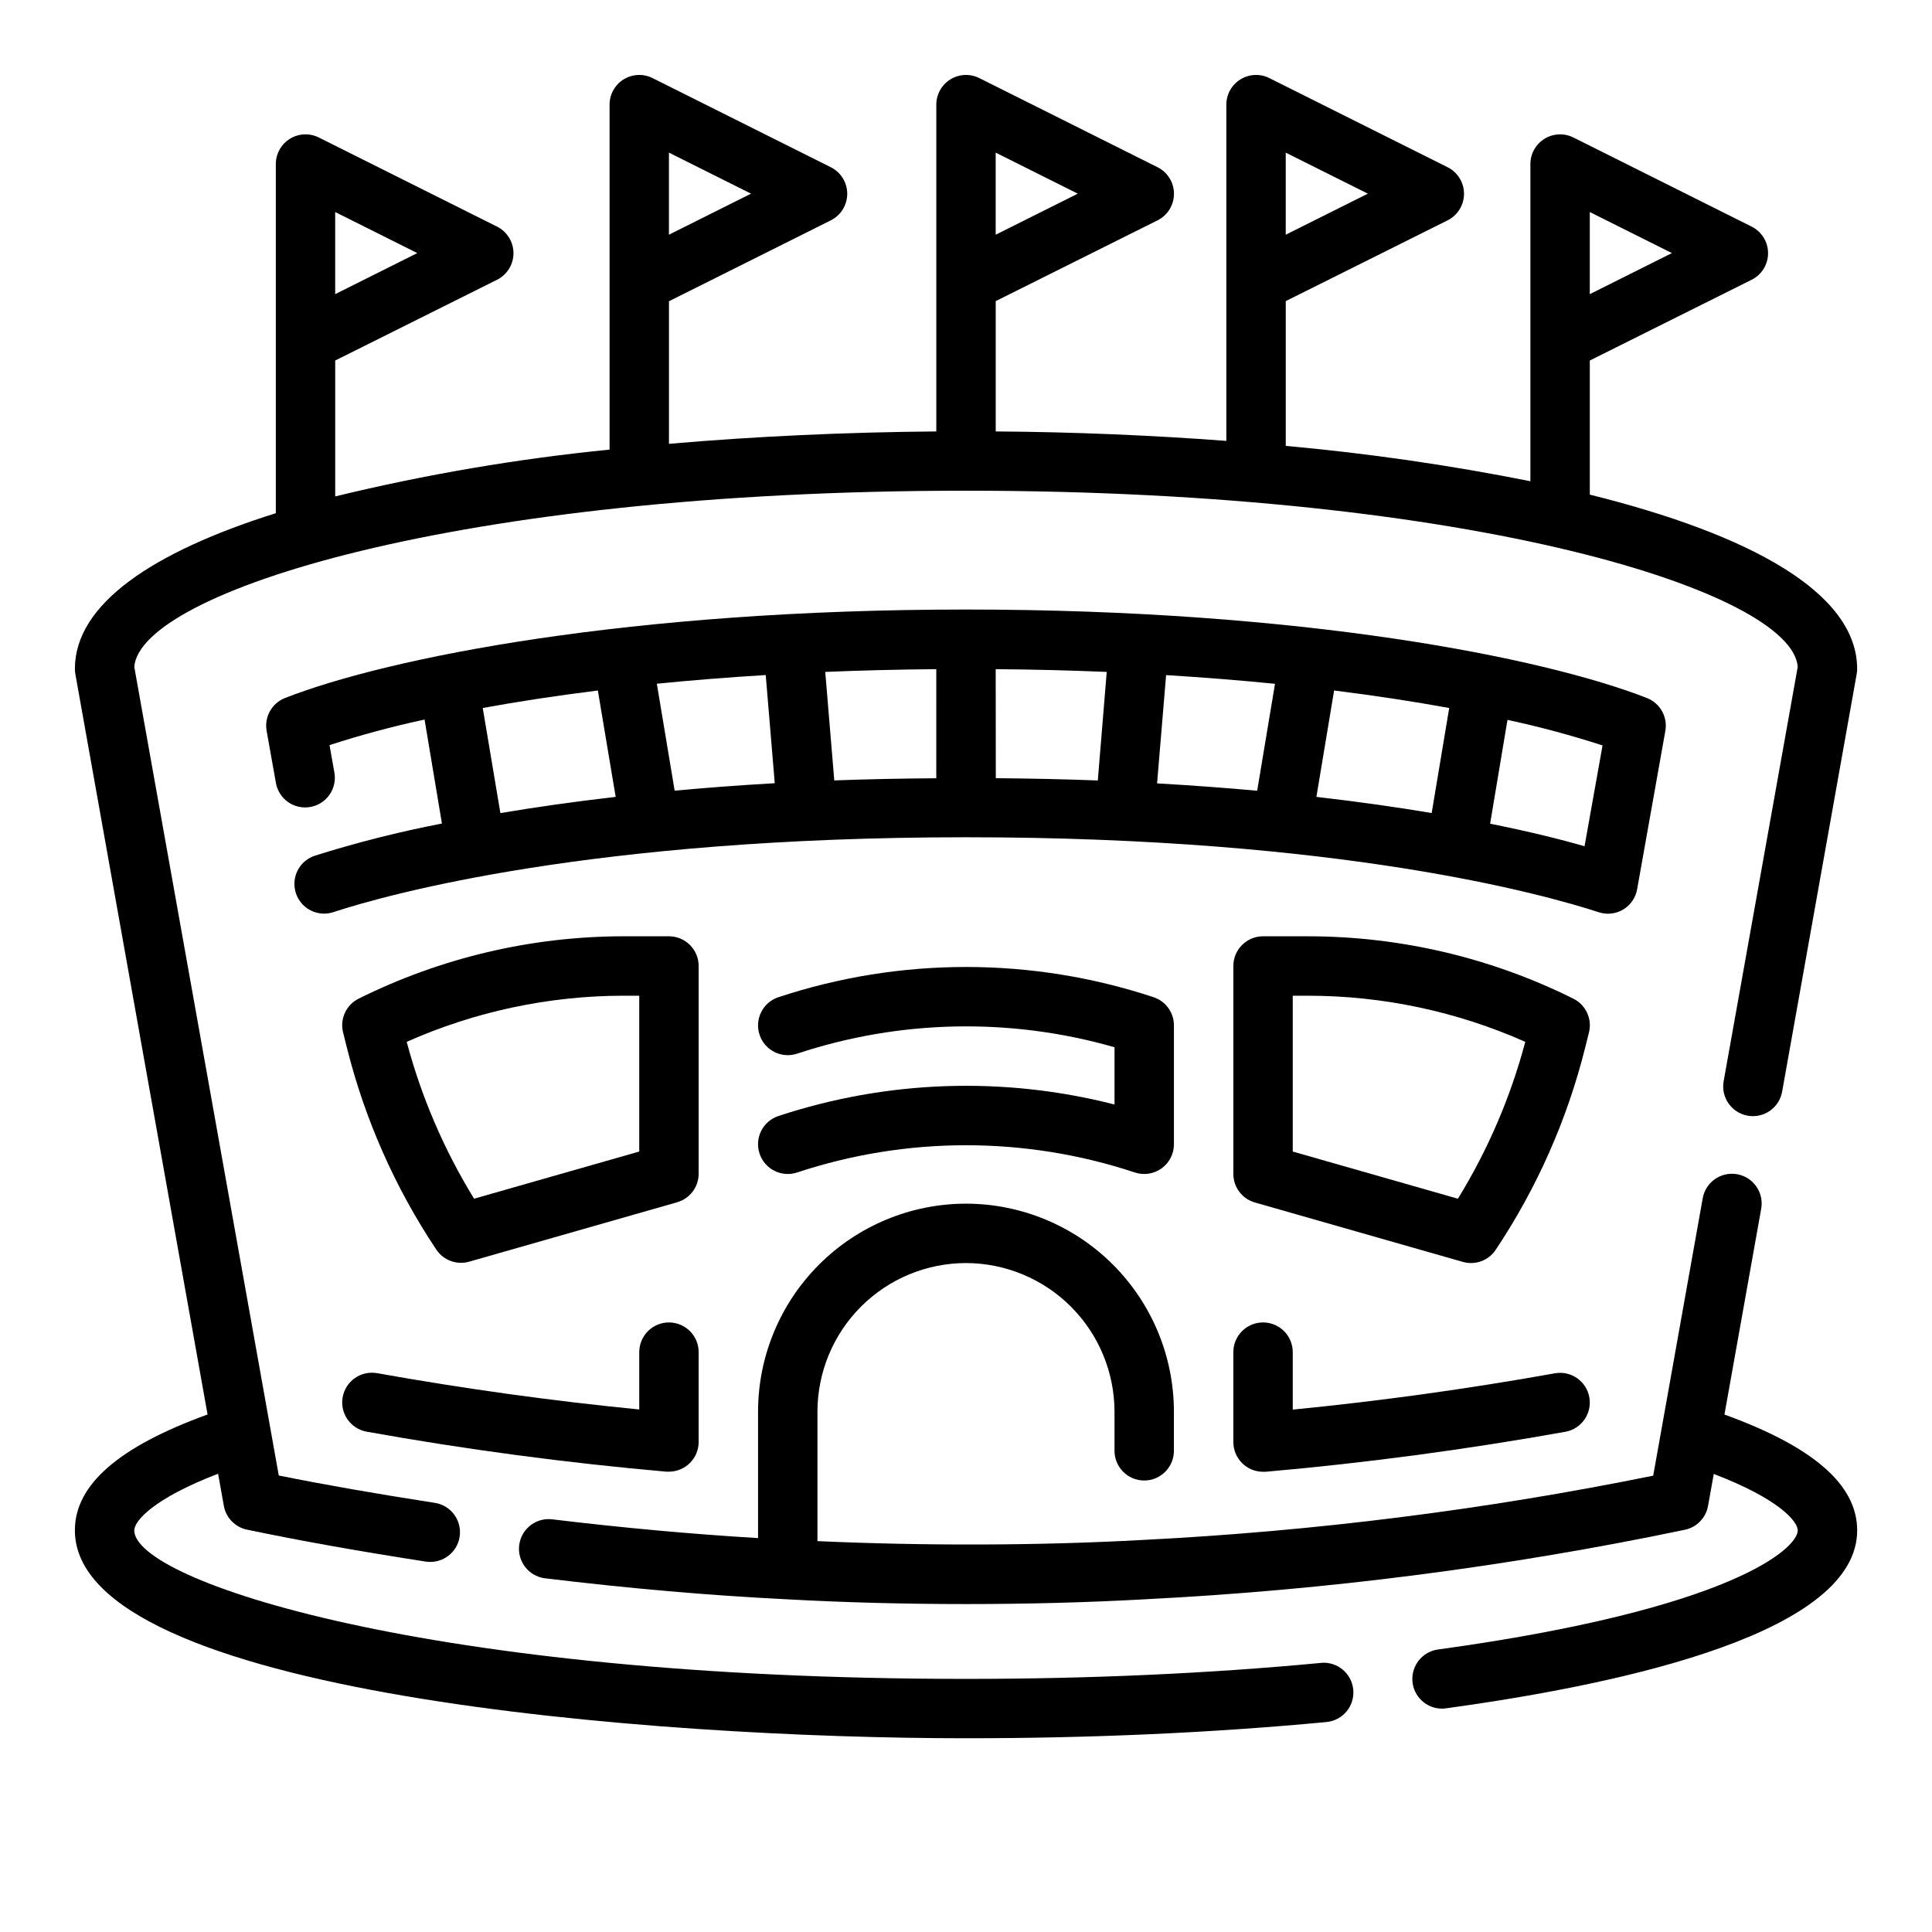
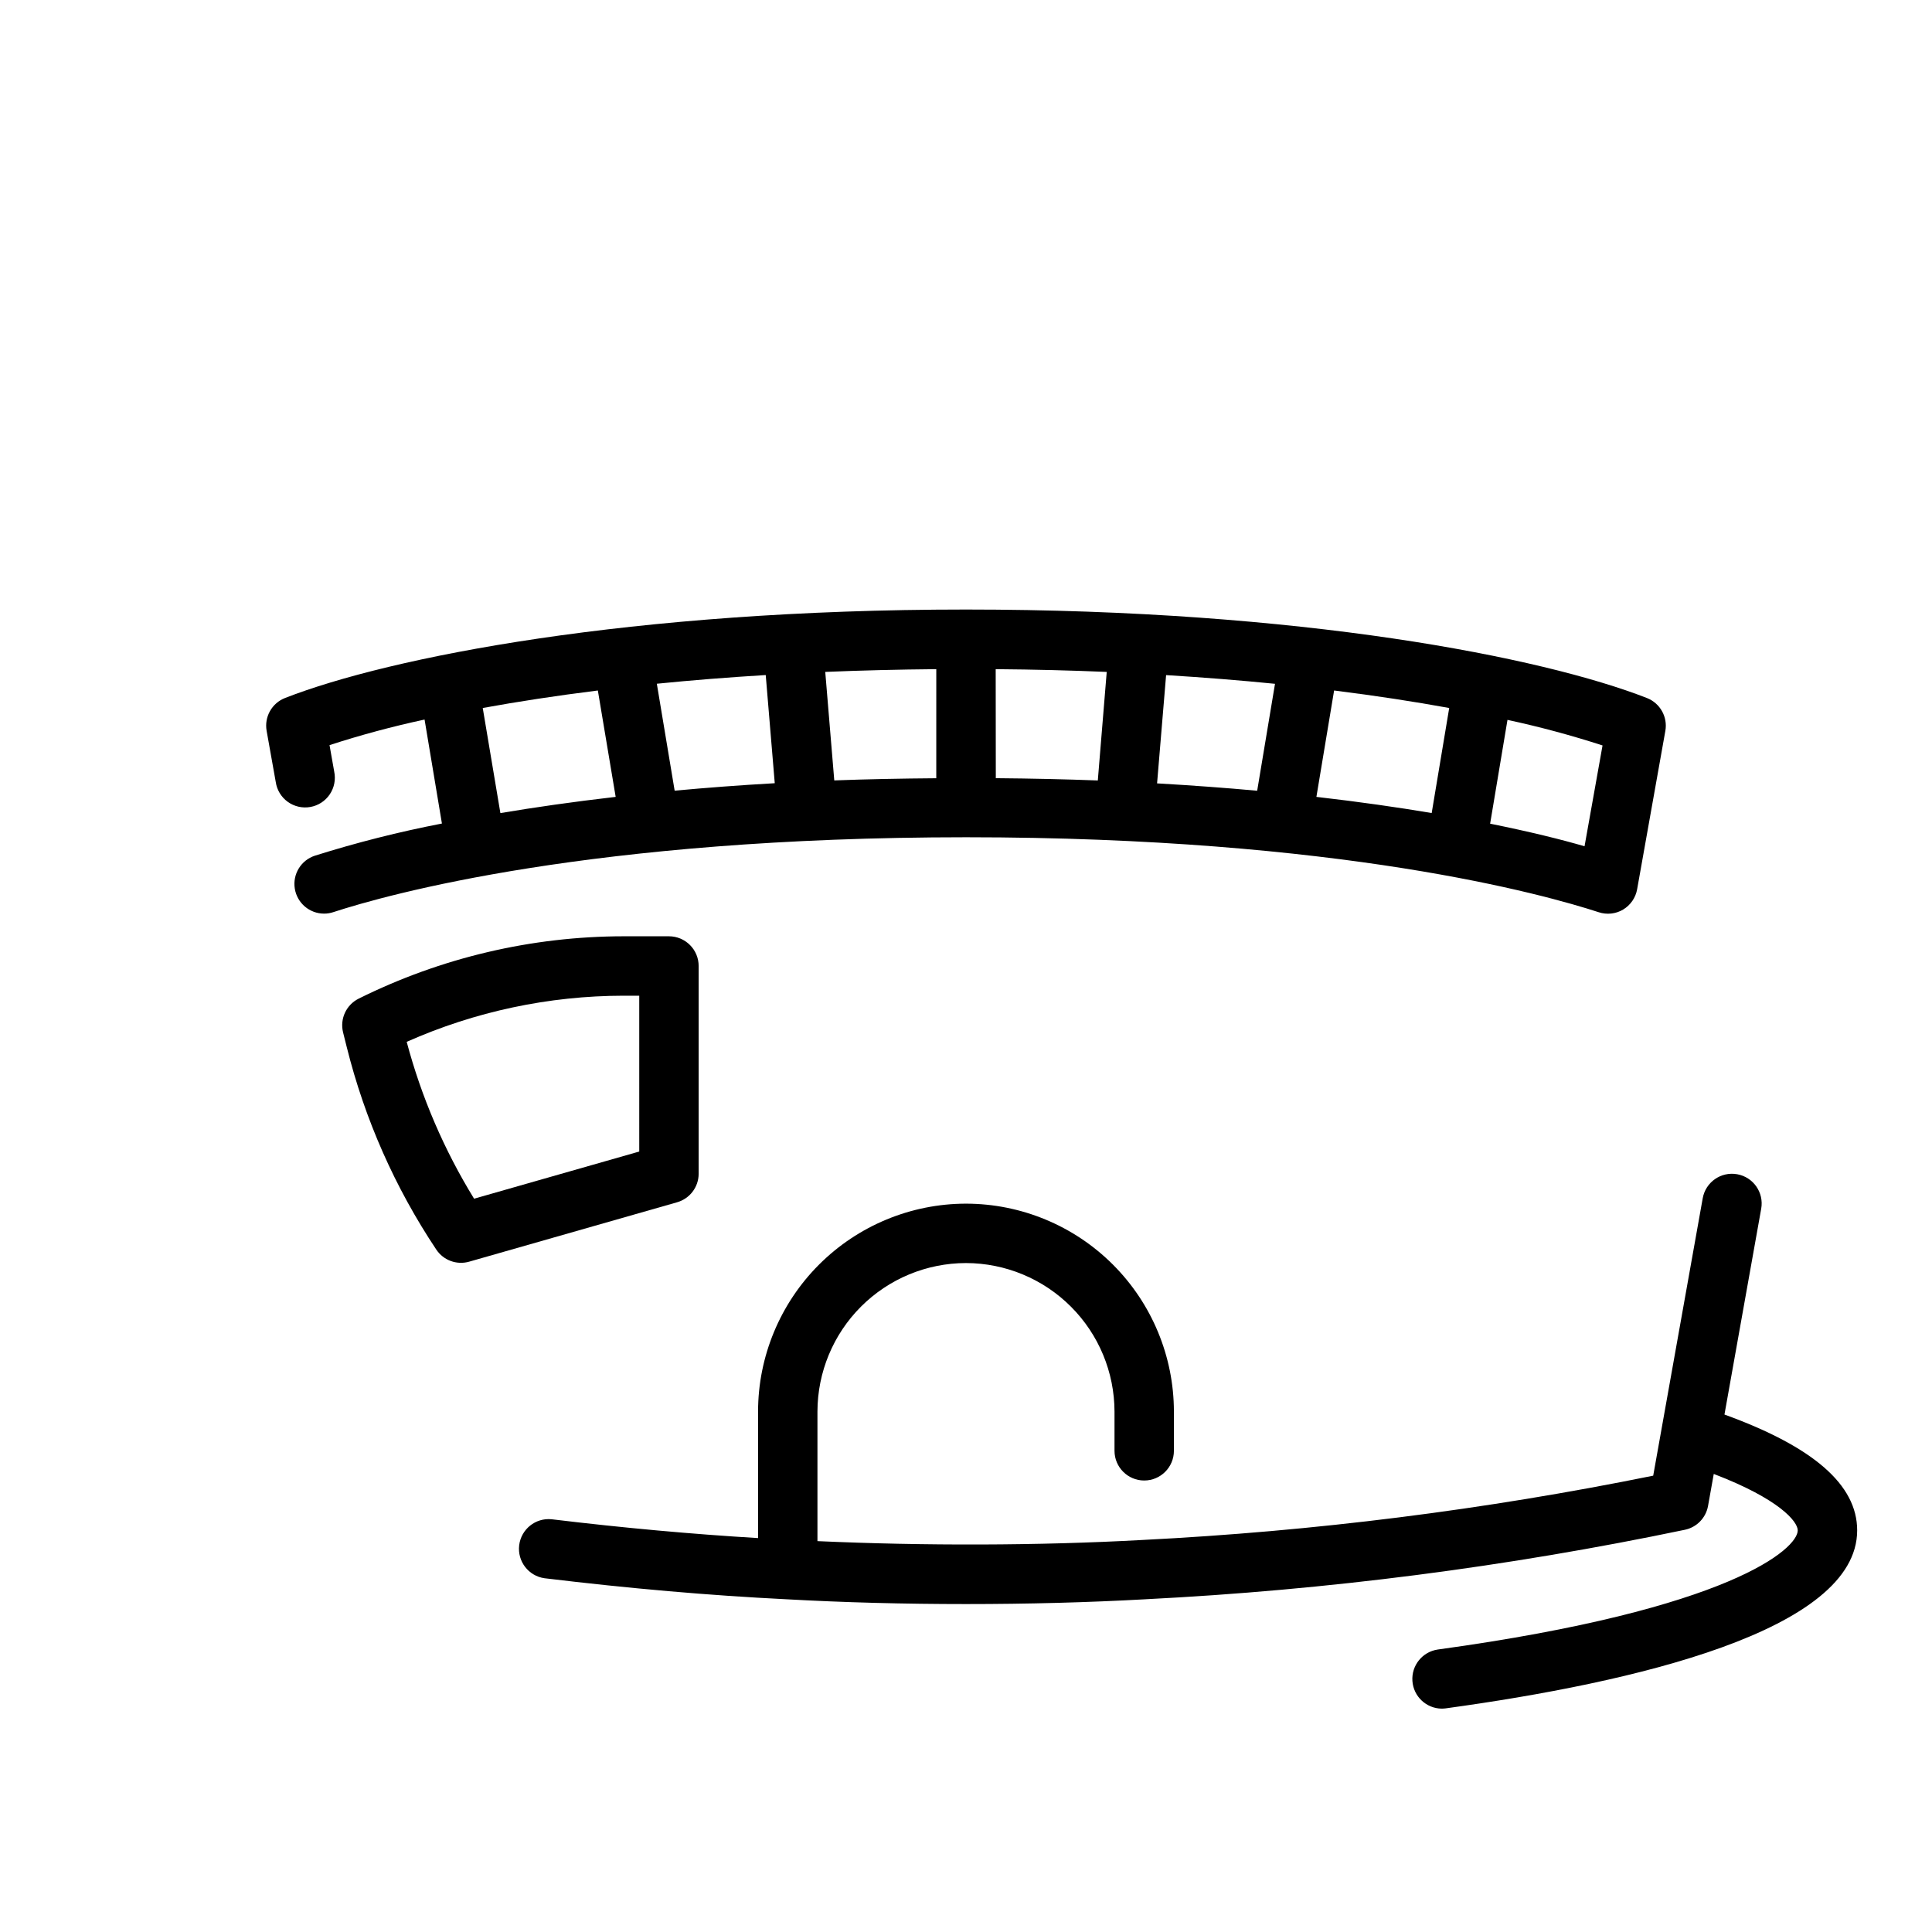
<svg xmlns="http://www.w3.org/2000/svg" fill="#000000" width="800px" height="800px" version="1.1" viewBox="144 144 512 512">
  <g>
    <path d="m601 518.87 9.738-54.555c0.762-4.281-2.09-8.367-6.371-9.133-4.281-0.762-8.367 2.09-9.129 6.371l-13.121 73.516h-0.004c-44.617 9.047-89.852 14.742-135.32 17.035-27.605 1.527-58.016 1.574-86.16 0.309v-34.332c0.016-10.434 4.164-20.438 11.543-27.816 7.379-7.379 17.383-11.531 27.82-11.543 10.434 0.02 20.434 4.172 27.809 11.551 7.379 7.375 11.531 17.375 11.551 27.809v10.391c0 4.348 3.523 7.875 7.871 7.875 4.348 0 7.871-3.527 7.871-7.875v-10.391c-0.016-14.609-5.828-28.613-16.156-38.945-10.332-10.332-24.336-16.141-38.945-16.156-14.609 0.016-28.617 5.824-38.949 16.156-10.328 10.332-16.141 24.336-16.156 38.945v33.527c-17.492-1.055-35.426-2.668-54.727-4.992-4.258-0.414-8.062 2.648-8.578 6.891-0.512 4.246 2.457 8.125 6.688 8.738 22.68 2.738 43.648 4.559 64.055 5.574 15.305 0.852 31.34 1.273 47.664 1.273 16.328 0 32.363-0.426 47.625-1.273l0.004-0.004c48.031-2.422 95.801-8.578 142.88-18.41 3.141-0.652 5.566-3.144 6.141-6.297l1.52-8.5c17.344 6.633 22.254 12.602 22.254 14.961 0 4.793-17.531 20.875-95.426 31.574h0.004c-4.059 0.605-6.973 4.227-6.695 8.32s3.652 7.289 7.758 7.34c0.359-0.004 0.719-0.027 1.078-0.074 49.734-6.816 109.03-20.543 109.03-47.16 0-12.105-11.621-22.16-35.156-30.699z" />
-     <path d="m494.04 584.69c-29.672 2.812-61.309 4.234-94.039 4.234-142.62 0-220.42-25.977-220.42-39.359 0-2.426 4.887-8.352 22.215-15.012l1.527 8.527c0.574 3.152 3 5.644 6.141 6.297 14.09 2.938 29.125 5.629 47.359 8.461h-0.004c0.406 0.059 0.812 0.09 1.223 0.086 4.109-0.004 7.519-3.168 7.836-7.266s-2.574-7.75-6.633-8.383c-15.742-2.441-29.023-4.769-41.367-7.25l-38.297-214.32c1.613-19.68 85.16-46.664 220.42-46.664s218.84 26.984 220.42 46.664l-19.637 109.83c-0.766 4.277 2.086 8.371 6.367 9.133 4.277 0.766 8.367-2.082 9.133-6.363l19.75-110.65h0.004c0.082-0.457 0.125-0.922 0.125-1.387 0-20.16-28.293-35.621-70.848-46.184v-35.543l42.879-21.395c2.672-1.332 4.359-4.062 4.359-7.047s-1.688-5.715-4.359-7.047l-47.23-23.617-0.004 0.004c-2.434-1.219-5.324-1.09-7.641 0.336-2.32 1.426-3.738 3.945-3.75 6.668v84.09c-21.43-4.277-43.07-7.402-64.832-9.367v-38.367l42.879-21.398c2.672-1.332 4.359-4.059 4.359-7.043 0-2.988-1.688-5.715-4.359-7.047l-47.23-23.617h-0.004c-2.445-1.223-5.352-1.086-7.676 0.359-2.324 1.441-3.731 3.992-3.715 6.727v89.062c-19.91-1.496-40.484-2.363-61.117-2.504v-34.539l42.879-21.398c2.672-1.332 4.359-4.059 4.359-7.043 0-2.988-1.688-5.715-4.359-7.047l-47.23-23.617h-0.004c-2.434-1.215-5.324-1.09-7.641 0.336-2.32 1.426-3.734 3.949-3.75 6.672v86.637c-24.016 0.195-47.965 1.301-70.848 3.281v-37.785l42.879-21.434c2.672-1.332 4.363-4.059 4.363-7.043 0-2.988-1.691-5.715-4.363-7.047l-47.23-23.617c-2.434-1.215-5.324-1.09-7.644 0.336-2.316 1.426-3.734 3.949-3.746 6.672v91.449c-24.496 2.445-48.789 6.59-72.707 12.406v-36.016l42.879-21.395c2.672-1.332 4.359-4.062 4.359-7.047s-1.688-5.715-4.359-7.047l-47.23-23.617v0.004c-2.438-1.219-5.328-1.09-7.644 0.336-2.316 1.426-3.734 3.945-3.746 6.668v92.559c-32.566 10.242-53.25 24.035-53.25 41.266 0 0.465 0.043 0.93 0.129 1.387l35.031 196.2c-23.531 8.539-35.16 18.602-35.16 30.699 0 43.586 154.48 55.105 236.16 55.105 33.227 0 65.336-1.449 95.52-4.297l0.004-0.004c4.328-0.406 7.508-4.25 7.098-8.578-0.406-4.332-4.25-7.508-8.578-7.102zm71.273-384.5 21.758 10.879-21.758 10.879zm-80.578-15.742 21.758 10.875-21.758 10.879zm-163.46-0.004 21.758 10.879-21.758 10.879zm-88.449 15.742 21.758 10.883-21.758 10.879zm175.04-15.742 21.758 10.879-21.758 10.879z" />
-     <path d="m478.72 494.46c-4.348 0-7.871 3.527-7.871 7.875v23.828c0 2.086 0.828 4.09 2.305 5.566 1.477 1.477 3.481 2.305 5.566 2.305 0.23 0.012 0.461 0.012 0.691 0 26.371-2.312 53.09-5.879 79.414-10.598v0.004c4.281-0.766 7.129-4.856 6.363-9.137s-4.856-7.129-9.133-6.363c-23.027 4.125-46.344 7.352-69.461 9.621l-0.004-15.227c0-2.09-0.828-4.09-2.305-5.566-1.477-1.477-3.481-2.309-5.566-2.309z" />
-     <path d="m321.28 494.46c-4.348 0-7.871 3.527-7.871 7.875v15.191c-23.16-2.273-46.445-5.512-69.461-9.621v0.004c-4.281-0.766-8.371 2.082-9.137 6.363s2.082 8.371 6.363 9.137c26.27 4.723 52.988 8.273 79.414 10.598v-0.004c0.23 0.012 0.461 0.012 0.691 0 2.09 0 4.09-0.828 5.566-2.305 1.477-1.477 2.305-3.481 2.305-5.566v-23.797c0-2.09-0.828-4.09-2.305-5.566-1.477-1.477-3.477-2.309-5.566-2.309z" />
    <path d="m574.15 385.04c1.957-1.172 3.309-3.133 3.707-5.379l7.477-41.965c0.66-3.699-1.387-7.348-4.887-8.715-27.797-10.855-91.727-23.449-180.45-23.449-88.727 0-152.66 12.594-180.45 23.441-3.504 1.367-5.551 5.019-4.887 8.723l2.418 13.555c0.309 2.109 1.457 4 3.184 5.246 1.73 1.242 3.887 1.734 5.984 1.359 2.098-0.371 3.953-1.578 5.144-3.344s1.617-3.941 1.18-6.023l-1.242-7.023h-0.004c8.277-2.688 16.684-4.949 25.191-6.777l4.598 27.551v0.004c-11.371 2.195-22.605 5.039-33.652 8.516-3.688 1.199-5.953 4.898-5.34 8.727 0.609 3.824 3.91 6.641 7.785 6.633 0.836 0 1.66-0.137 2.449-0.402 14.234-4.652 68.375-19.836 167.68-19.836 99.297 0 153.4 15.223 167.64 19.867 2.16 0.711 4.523 0.453 6.481-0.707zm-211.45-62.977c9.445-0.395 19.254-0.637 29.426-0.73l-0.004 28.91c-9.383 0.07-18.461 0.25-27.031 0.574zm-13.383 29.496c-9.445 0.535-18.199 1.211-26.527 1.977l-4.723-28.34c9.102-0.914 18.75-1.684 28.859-2.305zm58.551-30.223c10.176 0.082 19.984 0.328 29.426 0.73l-2.363 28.766c-8.598-0.324-17.625-0.527-27.031-0.605zm45.16 1.574c10.109 0.621 19.758 1.395 28.859 2.305l-4.723 28.34c-8.301-0.762-17.145-1.41-26.527-1.953zm44.523 4.078c11.098 1.387 21.254 2.953 30.504 4.637l-4.644 27.836c-8.996-1.512-19.191-2.977-30.551-4.281zm-225.62 4.637c9.227-1.684 19.406-3.25 30.504-4.637l4.723 28.191c-11.383 1.316-21.531 2.777-30.551 4.297zm266.96 30.699 4.606-27.551c8.508 1.832 16.914 4.094 25.191 6.777l-4.769 26.719c-6.094-1.777-14.461-3.856-25.027-5.988z" />
-     <path d="m560.96 408.66c-21.812-10.855-45.844-16.512-70.211-16.531h-12.027c-4.348 0-7.871 3.527-7.871 7.875v55.105-0.004c0 3.516 2.328 6.602 5.707 7.566l55.105 15.742h-0.004c3.293 0.945 6.816-0.348 8.715-3.195 10.926-16.375 18.949-34.508 23.719-53.609l0.984-3.938v0.004c0.93-3.602-0.789-7.359-4.117-9.016zm-30.598 53.012-43.77-12.5v-41.297h4.156c19.801 0.023 39.375 4.188 57.469 12.227-3.898 14.648-9.914 28.656-17.855 41.57z" />
    <path d="m329.15 400c0-2.09-0.828-4.09-2.305-5.566-1.477-1.477-3.477-2.309-5.566-2.309h-12.027c-24.367 0.02-48.398 5.676-70.211 16.531-3.305 1.652-5.016 5.379-4.117 8.961l0.984 3.938v-0.004c4.769 19.102 12.793 37.234 23.719 53.609 1.902 2.848 5.422 4.141 8.715 3.195l55.105-15.742h-0.004c3.359-0.961 5.684-4.019 5.707-7.512zm-15.742 49.168-43.77 12.5c-7.941-12.914-13.961-26.922-17.859-41.57 18.094-8.039 37.672-12.203 57.473-12.227h4.156z" />
-     <path d="m350.28 439.76c-4.129 1.371-6.363 5.836-4.988 9.965 1.371 4.129 5.836 6.363 9.965 4.992 29.055-9.621 60.434-9.621 89.488 0 2.402 0.797 5.047 0.395 7.098-1.09 2.055-1.484 3.269-3.863 3.262-6.398v-31.488c0-3.391-2.168-6.398-5.383-7.469-32.285-10.684-67.152-10.684-99.441 0-4.129 1.371-6.363 5.836-4.988 9.965 1.371 4.129 5.836 6.363 9.965 4.992 27.227-9.023 56.539-9.613 84.105-1.695v15.172c-29.375-7.523-60.289-6.465-89.082 3.055z" />
  </g>
</svg>